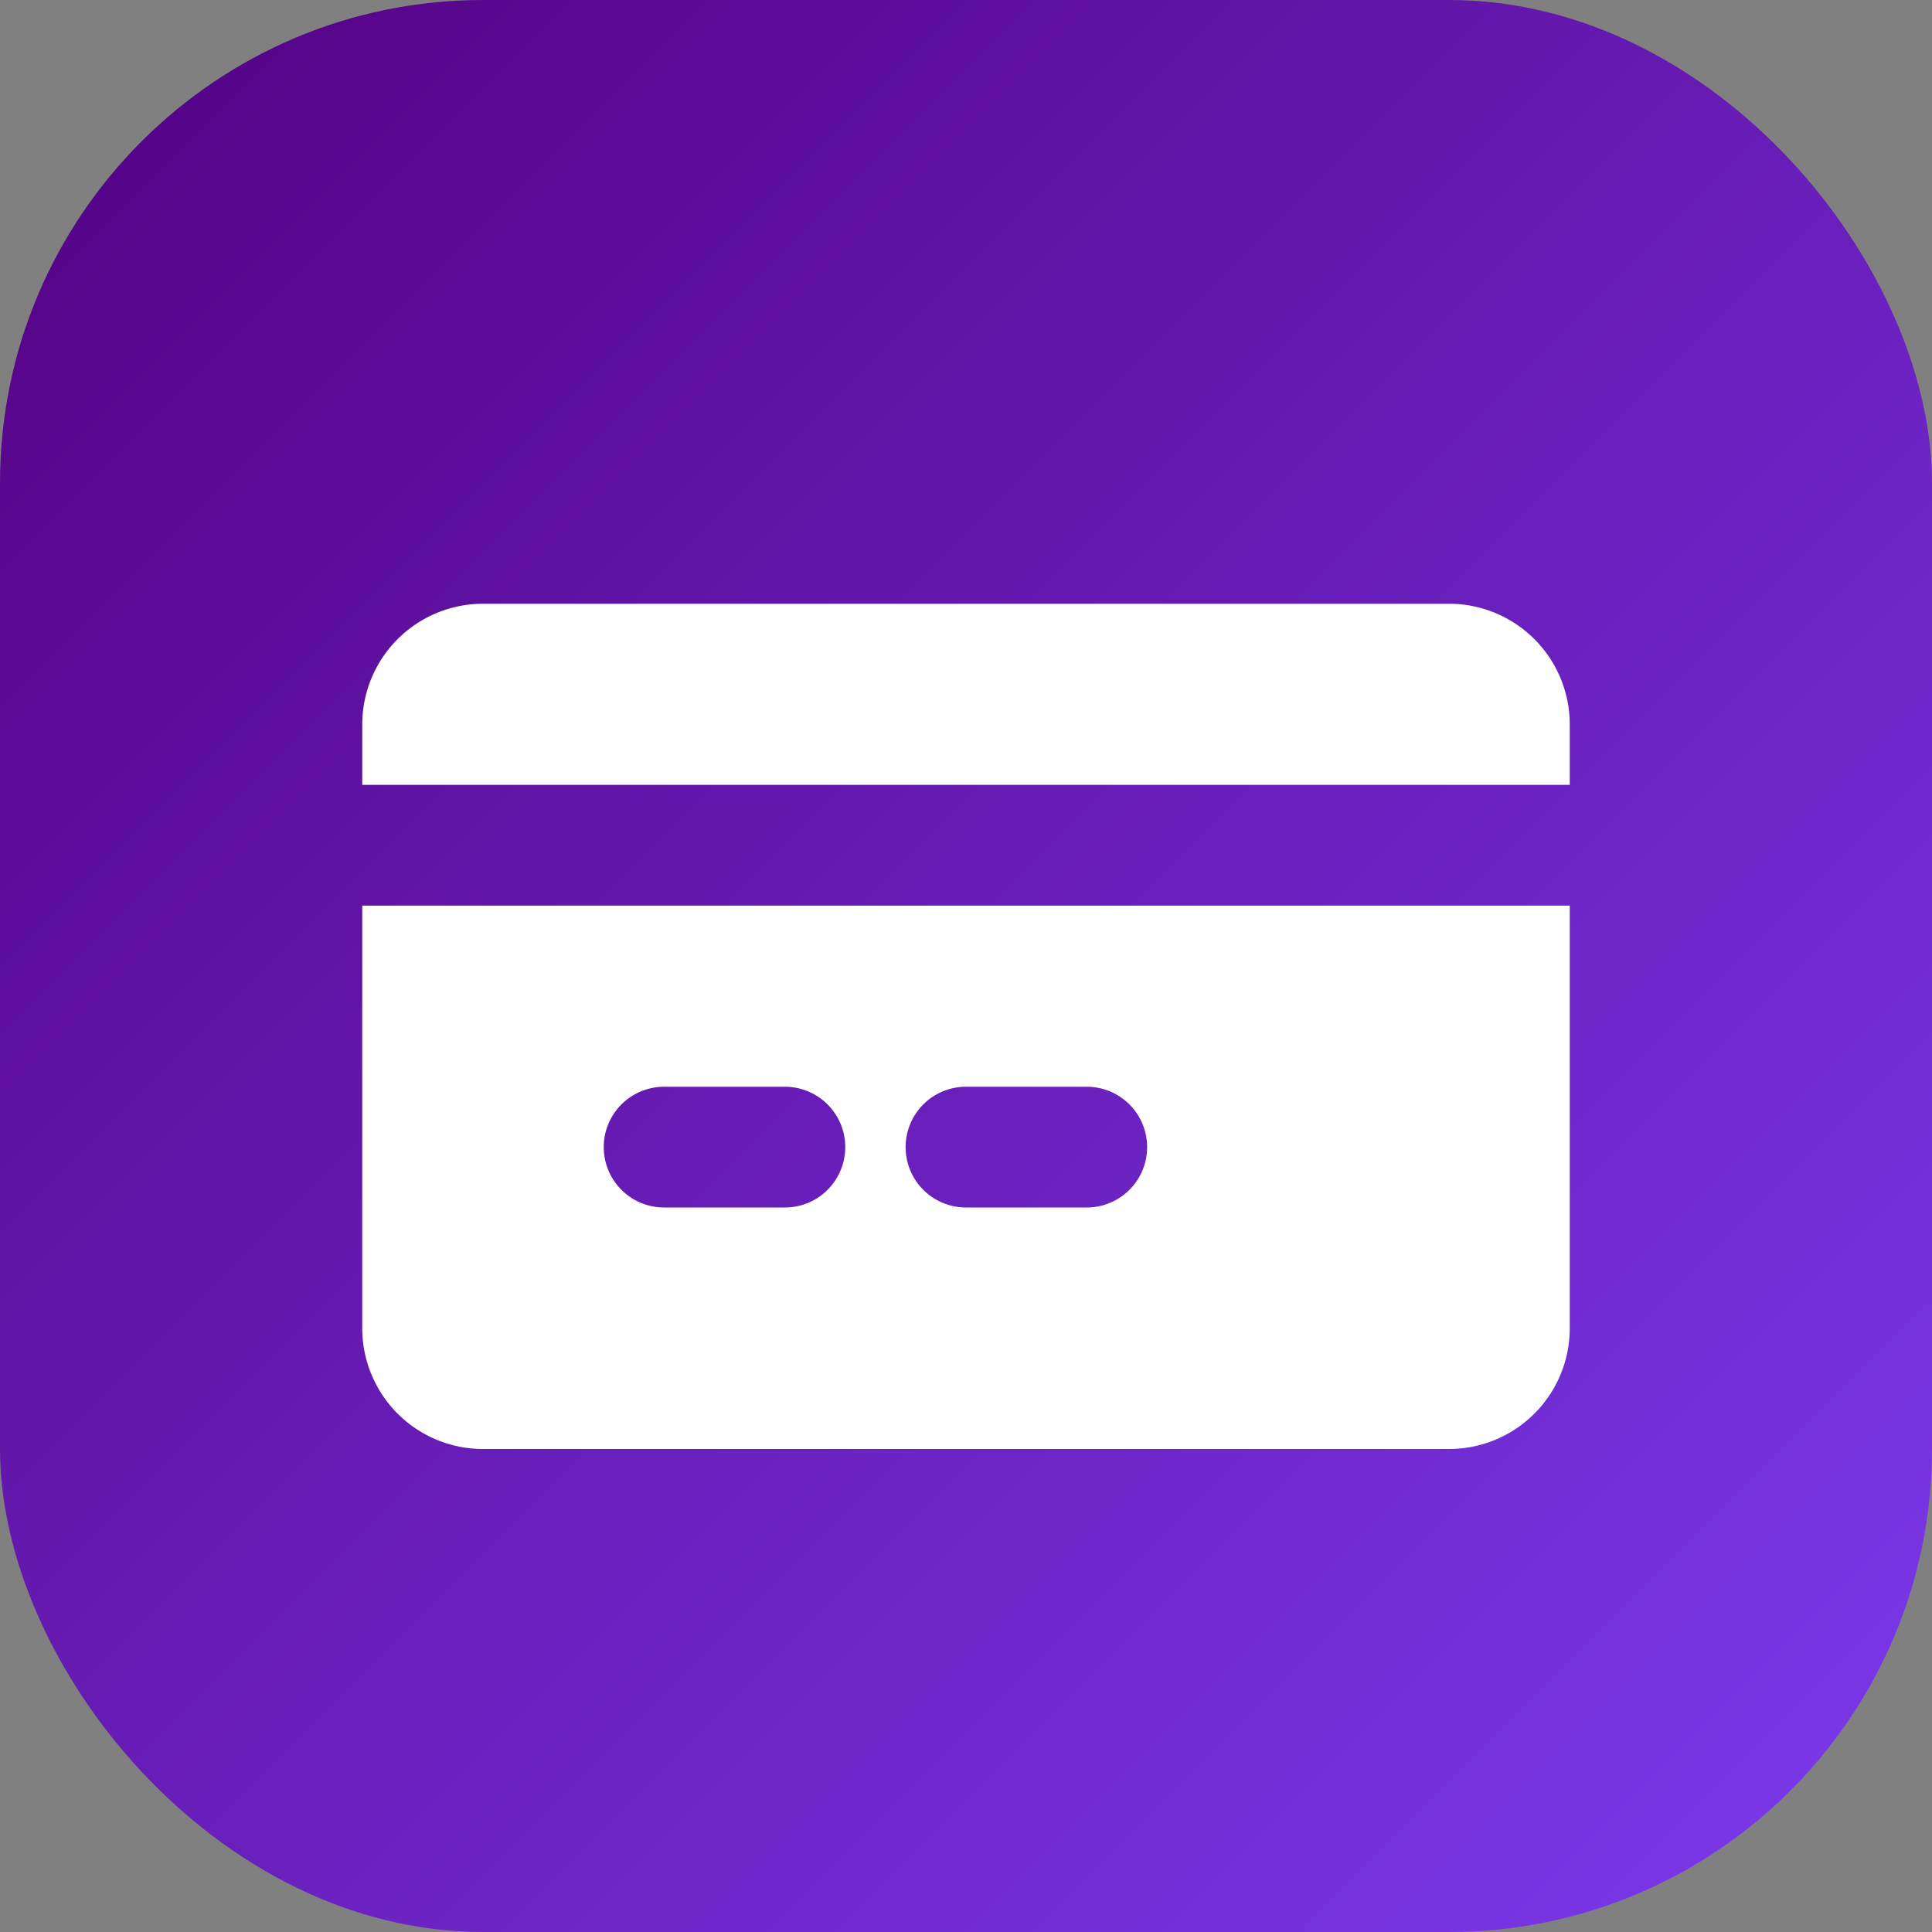
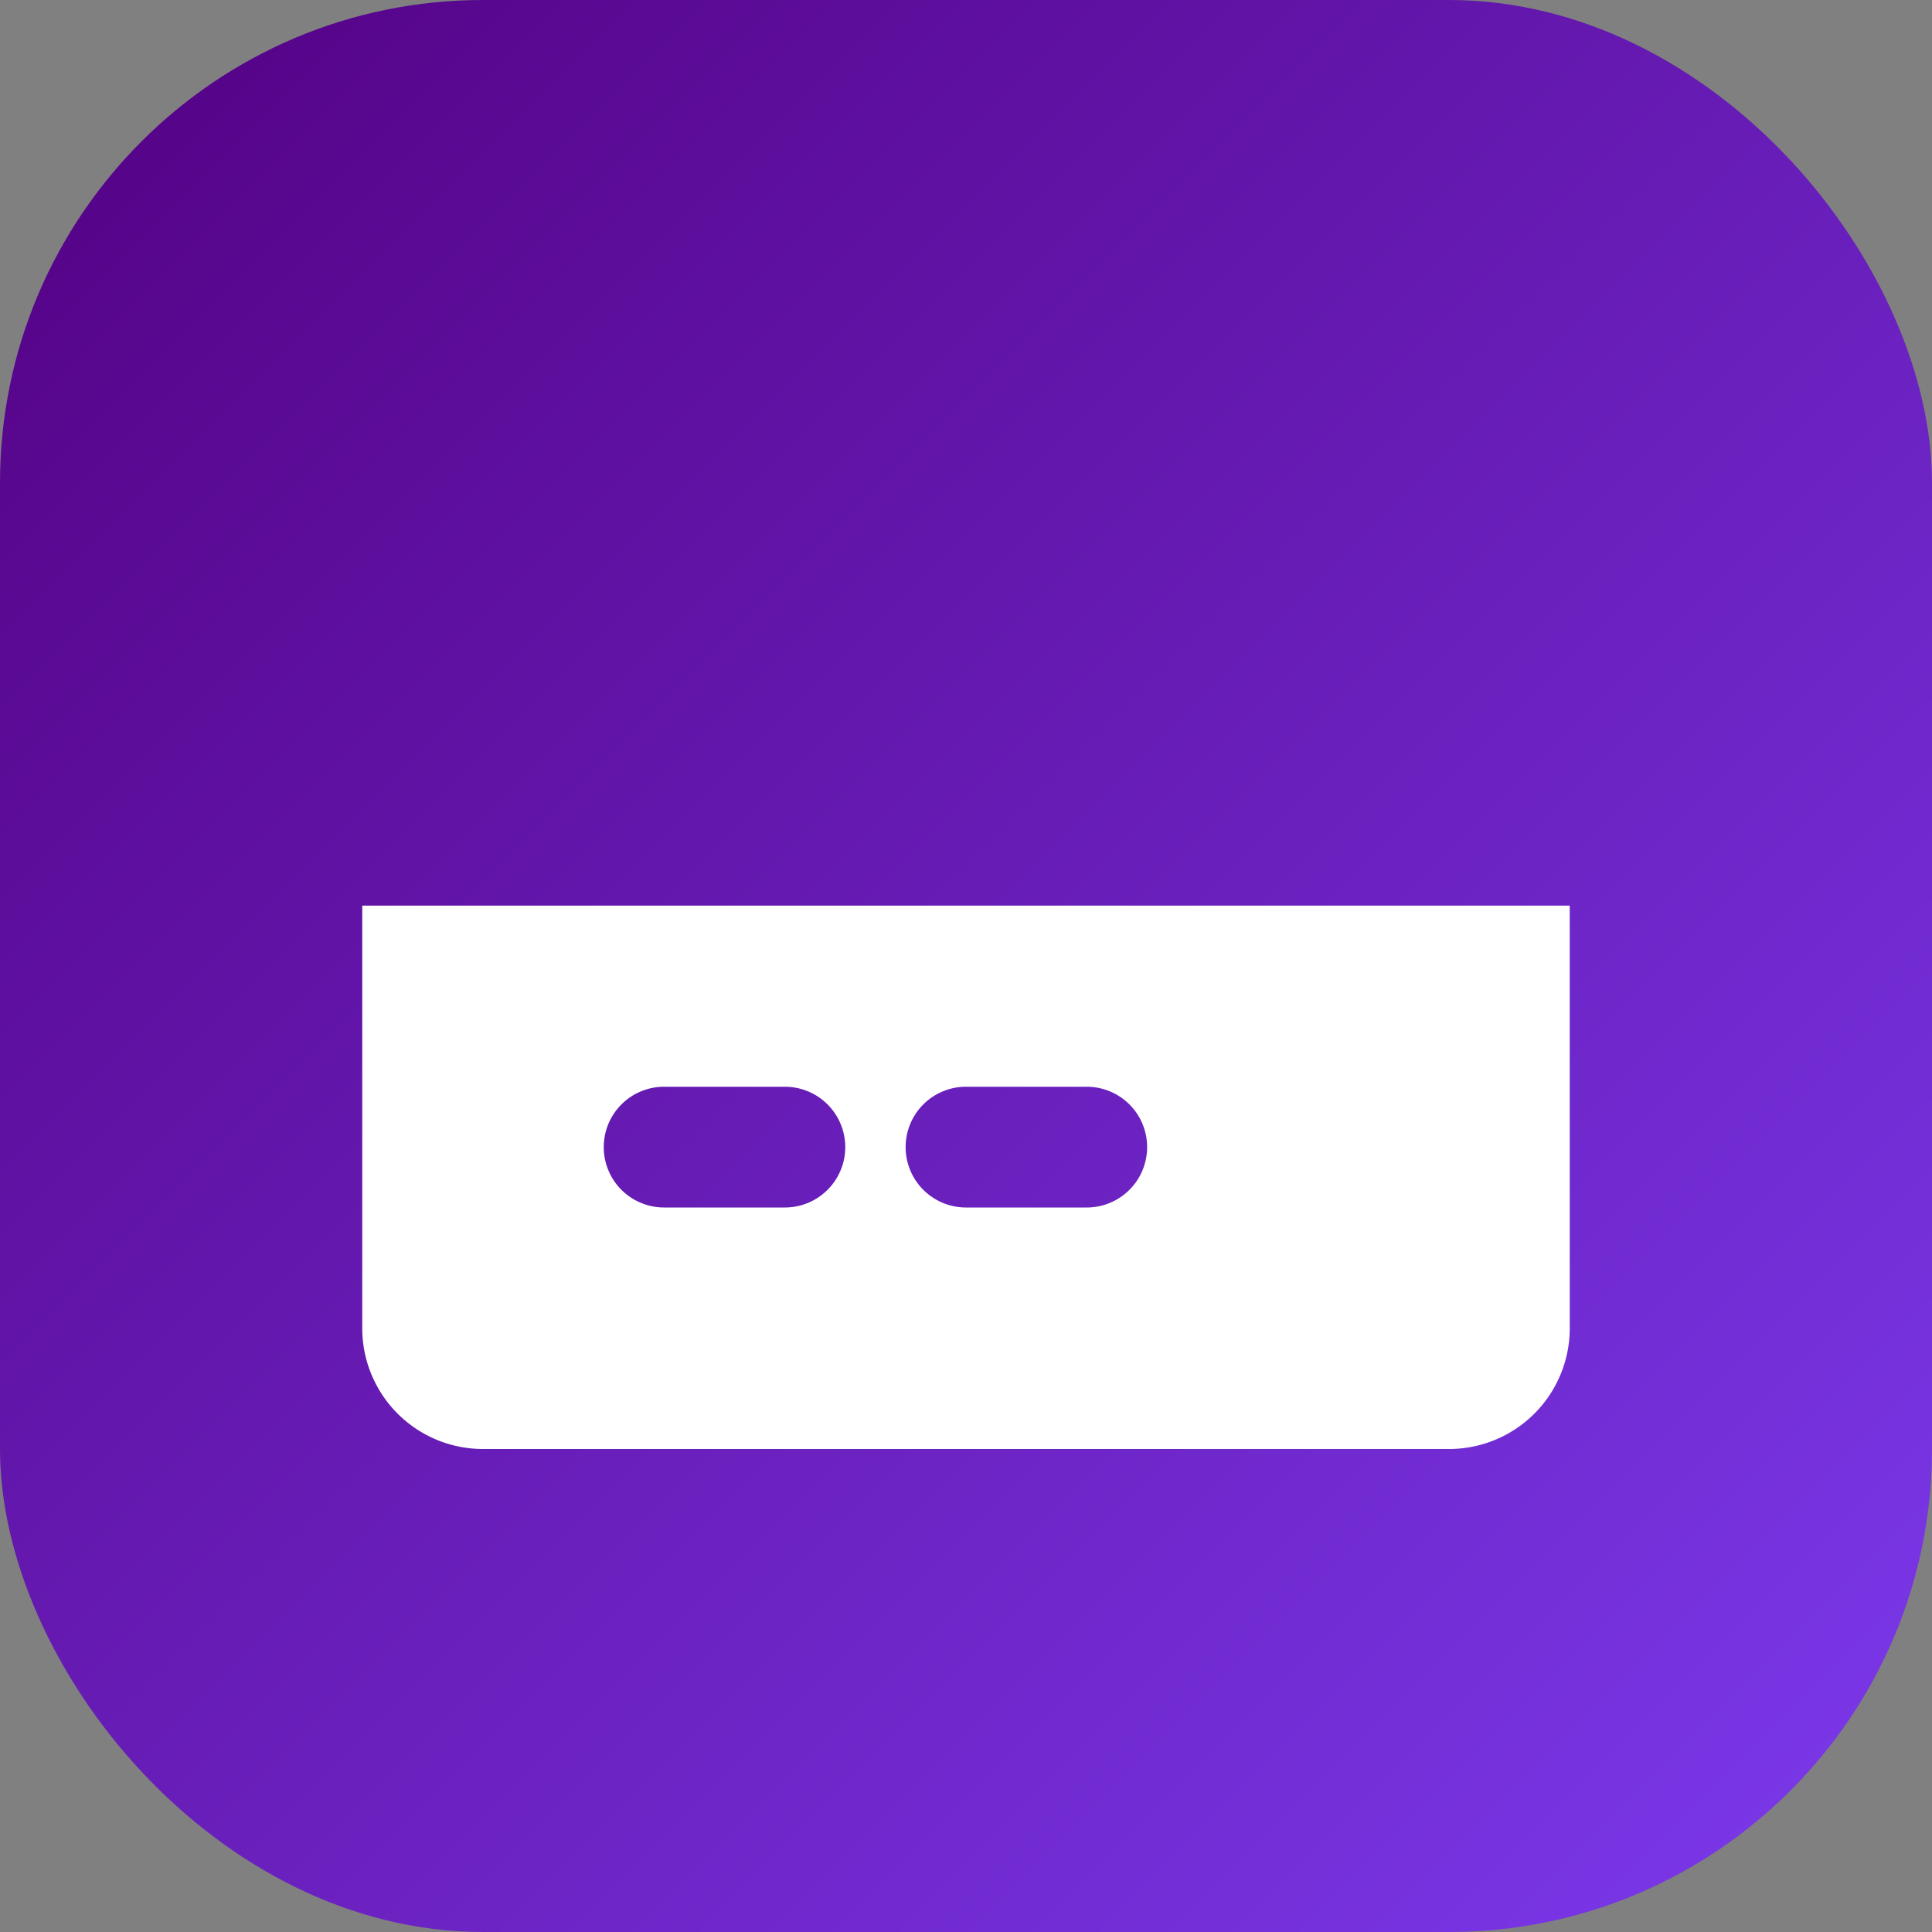
<svg xmlns="http://www.w3.org/2000/svg" width="32" height="32" viewBox="0 0 32 32" fill="none">
  <rect x="0" y="0" width="32" height="32" fill="#808080" stroke="none" />
  <rect width="32" height="32" rx="8" fill="url(#gradient)" />
-   <path d="M8 10a2 2 0 00-2 2v1h20v-1a2 2 0 00-2-2H8z" fill="white" />
  <path fill-rule="evenodd" clip-rule="evenodd" d="M26 15H6v7a2 2 0 002 2h16a2 2 0 002-2v-7zM10 19a1 1 0 011-1h2a1 1 0 110 2h-2a1 1 0 01-1-1zm6-1a1 1 0 100 2h2a1 1 0 100-2h-2z" fill="white" />
  <defs>
    <linearGradient id="gradient" x1="0" y1="0" x2="32" y2="32" gradientUnits="userSpaceOnUse">
      <stop stop-color="#530082" />
      <stop offset="1" stop-color="#7c3aed" />
    </linearGradient>
  </defs>
</svg>